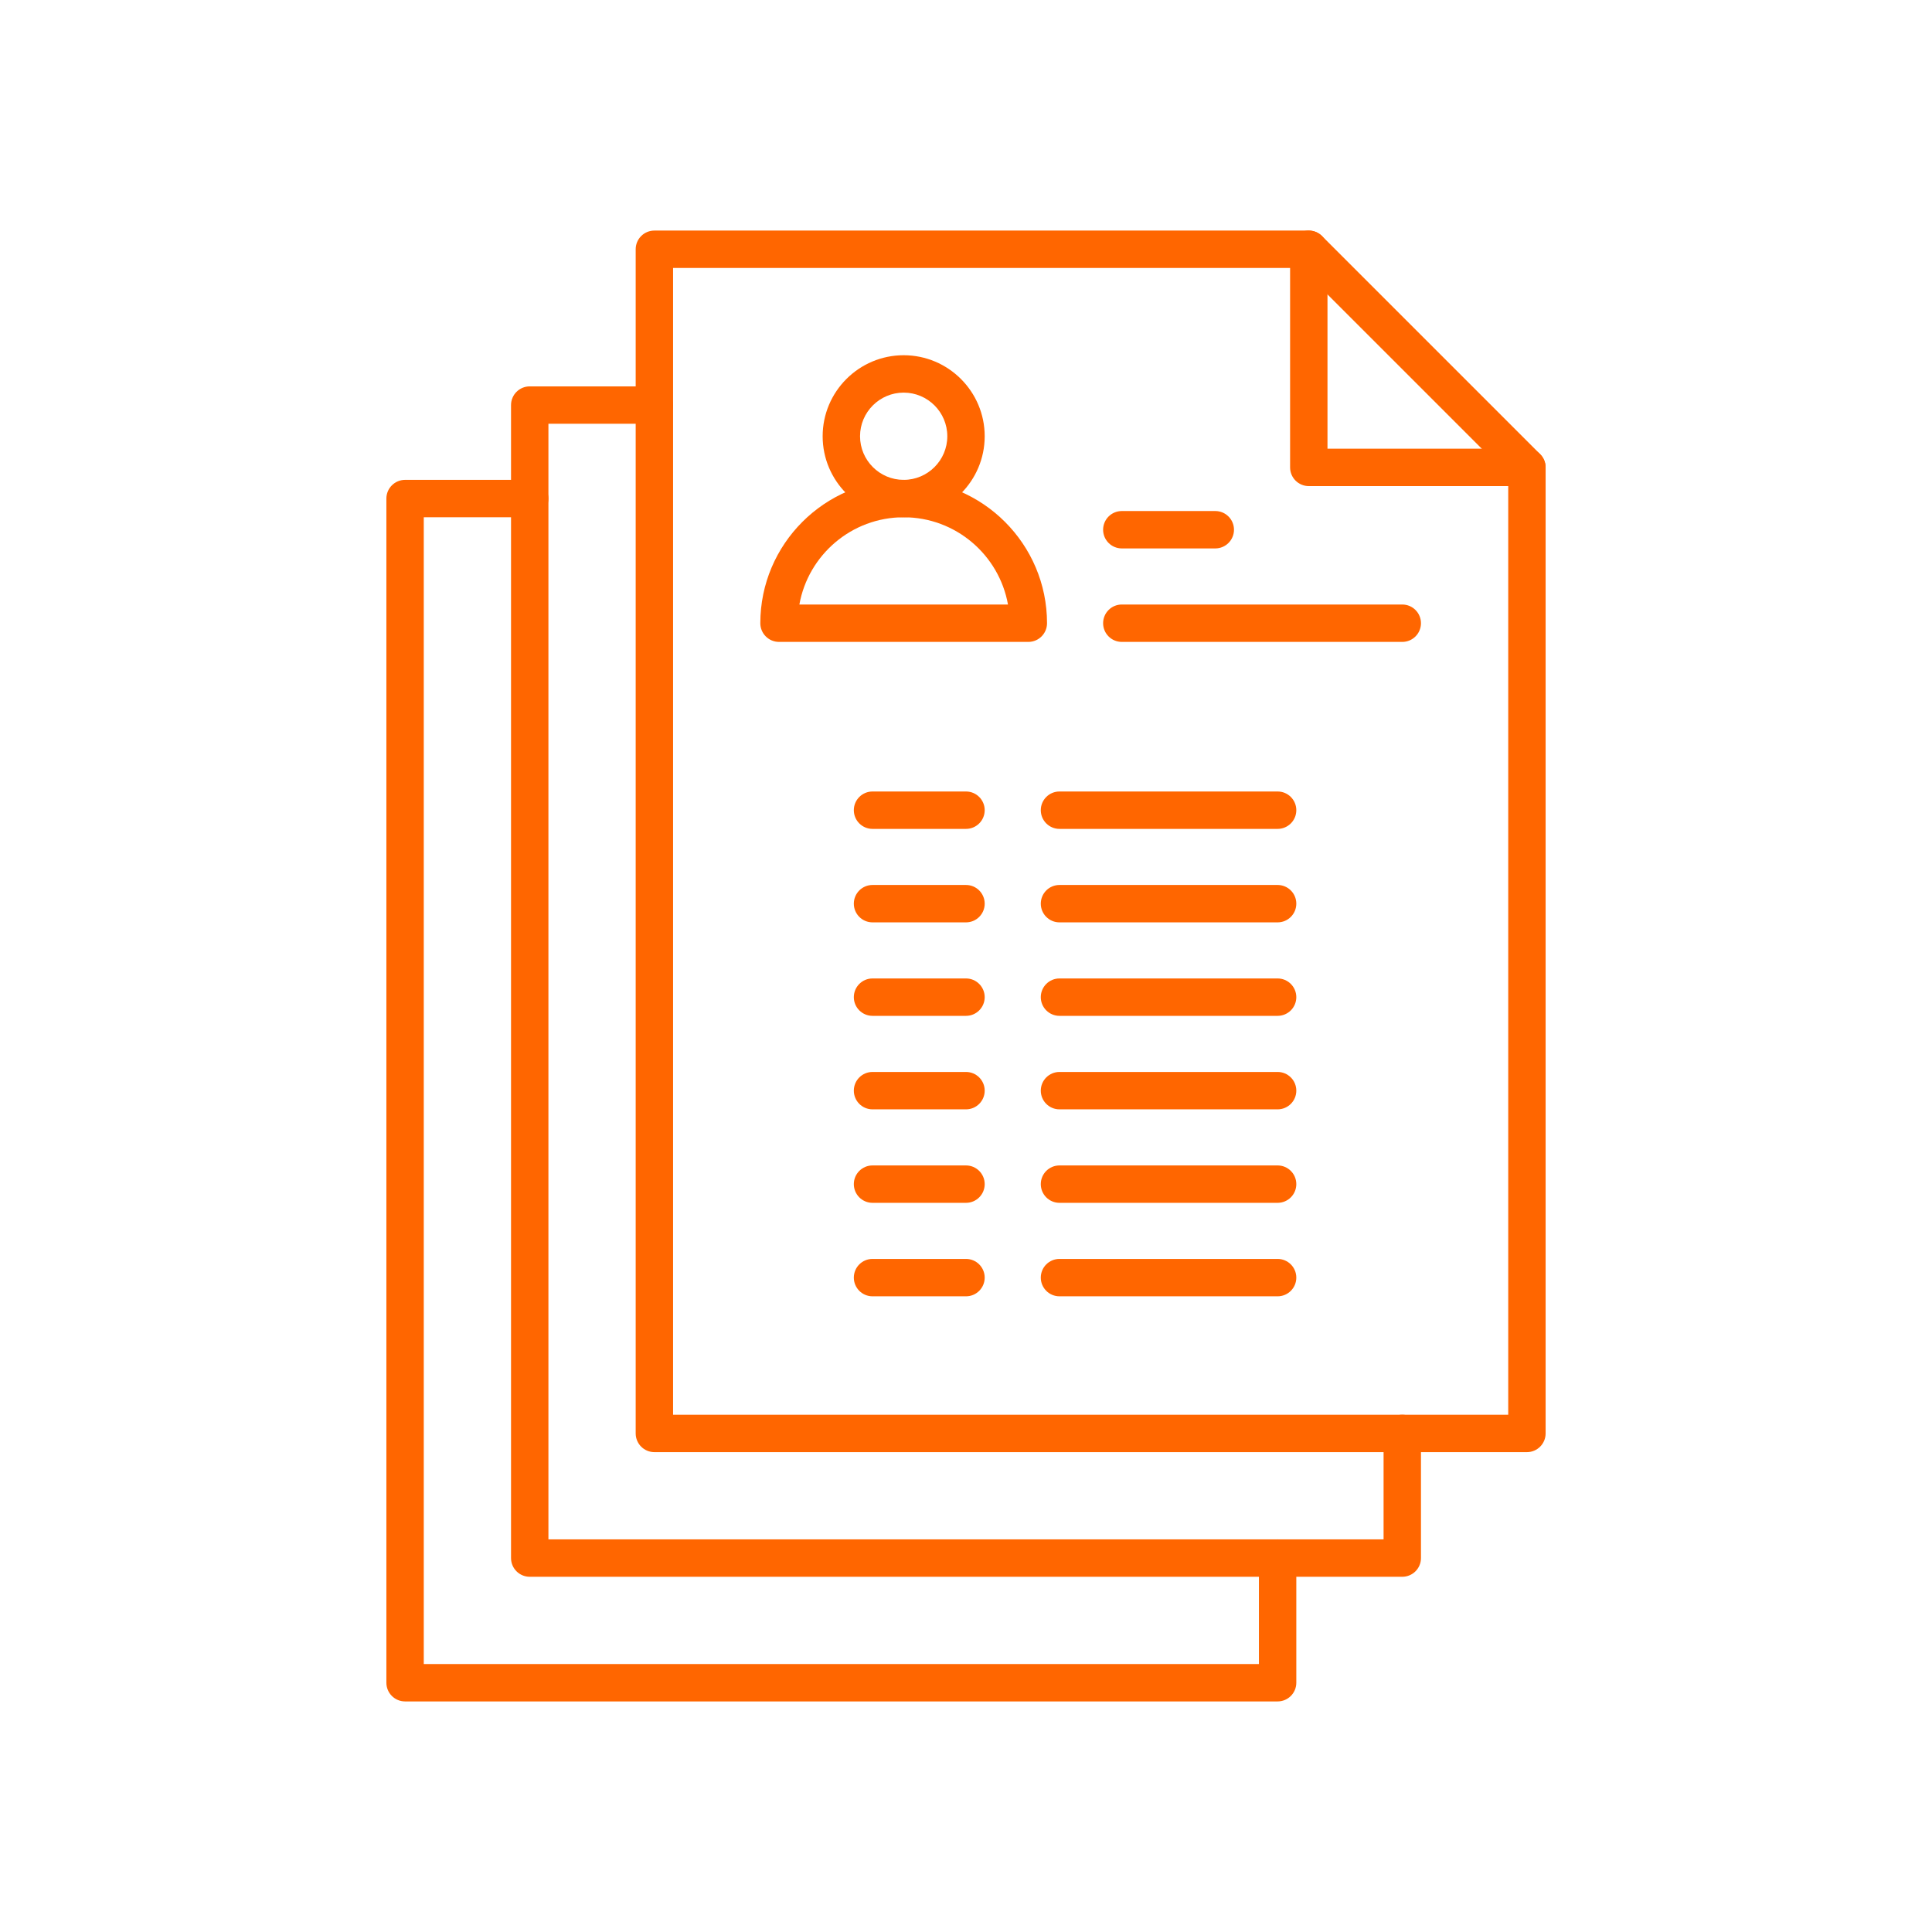
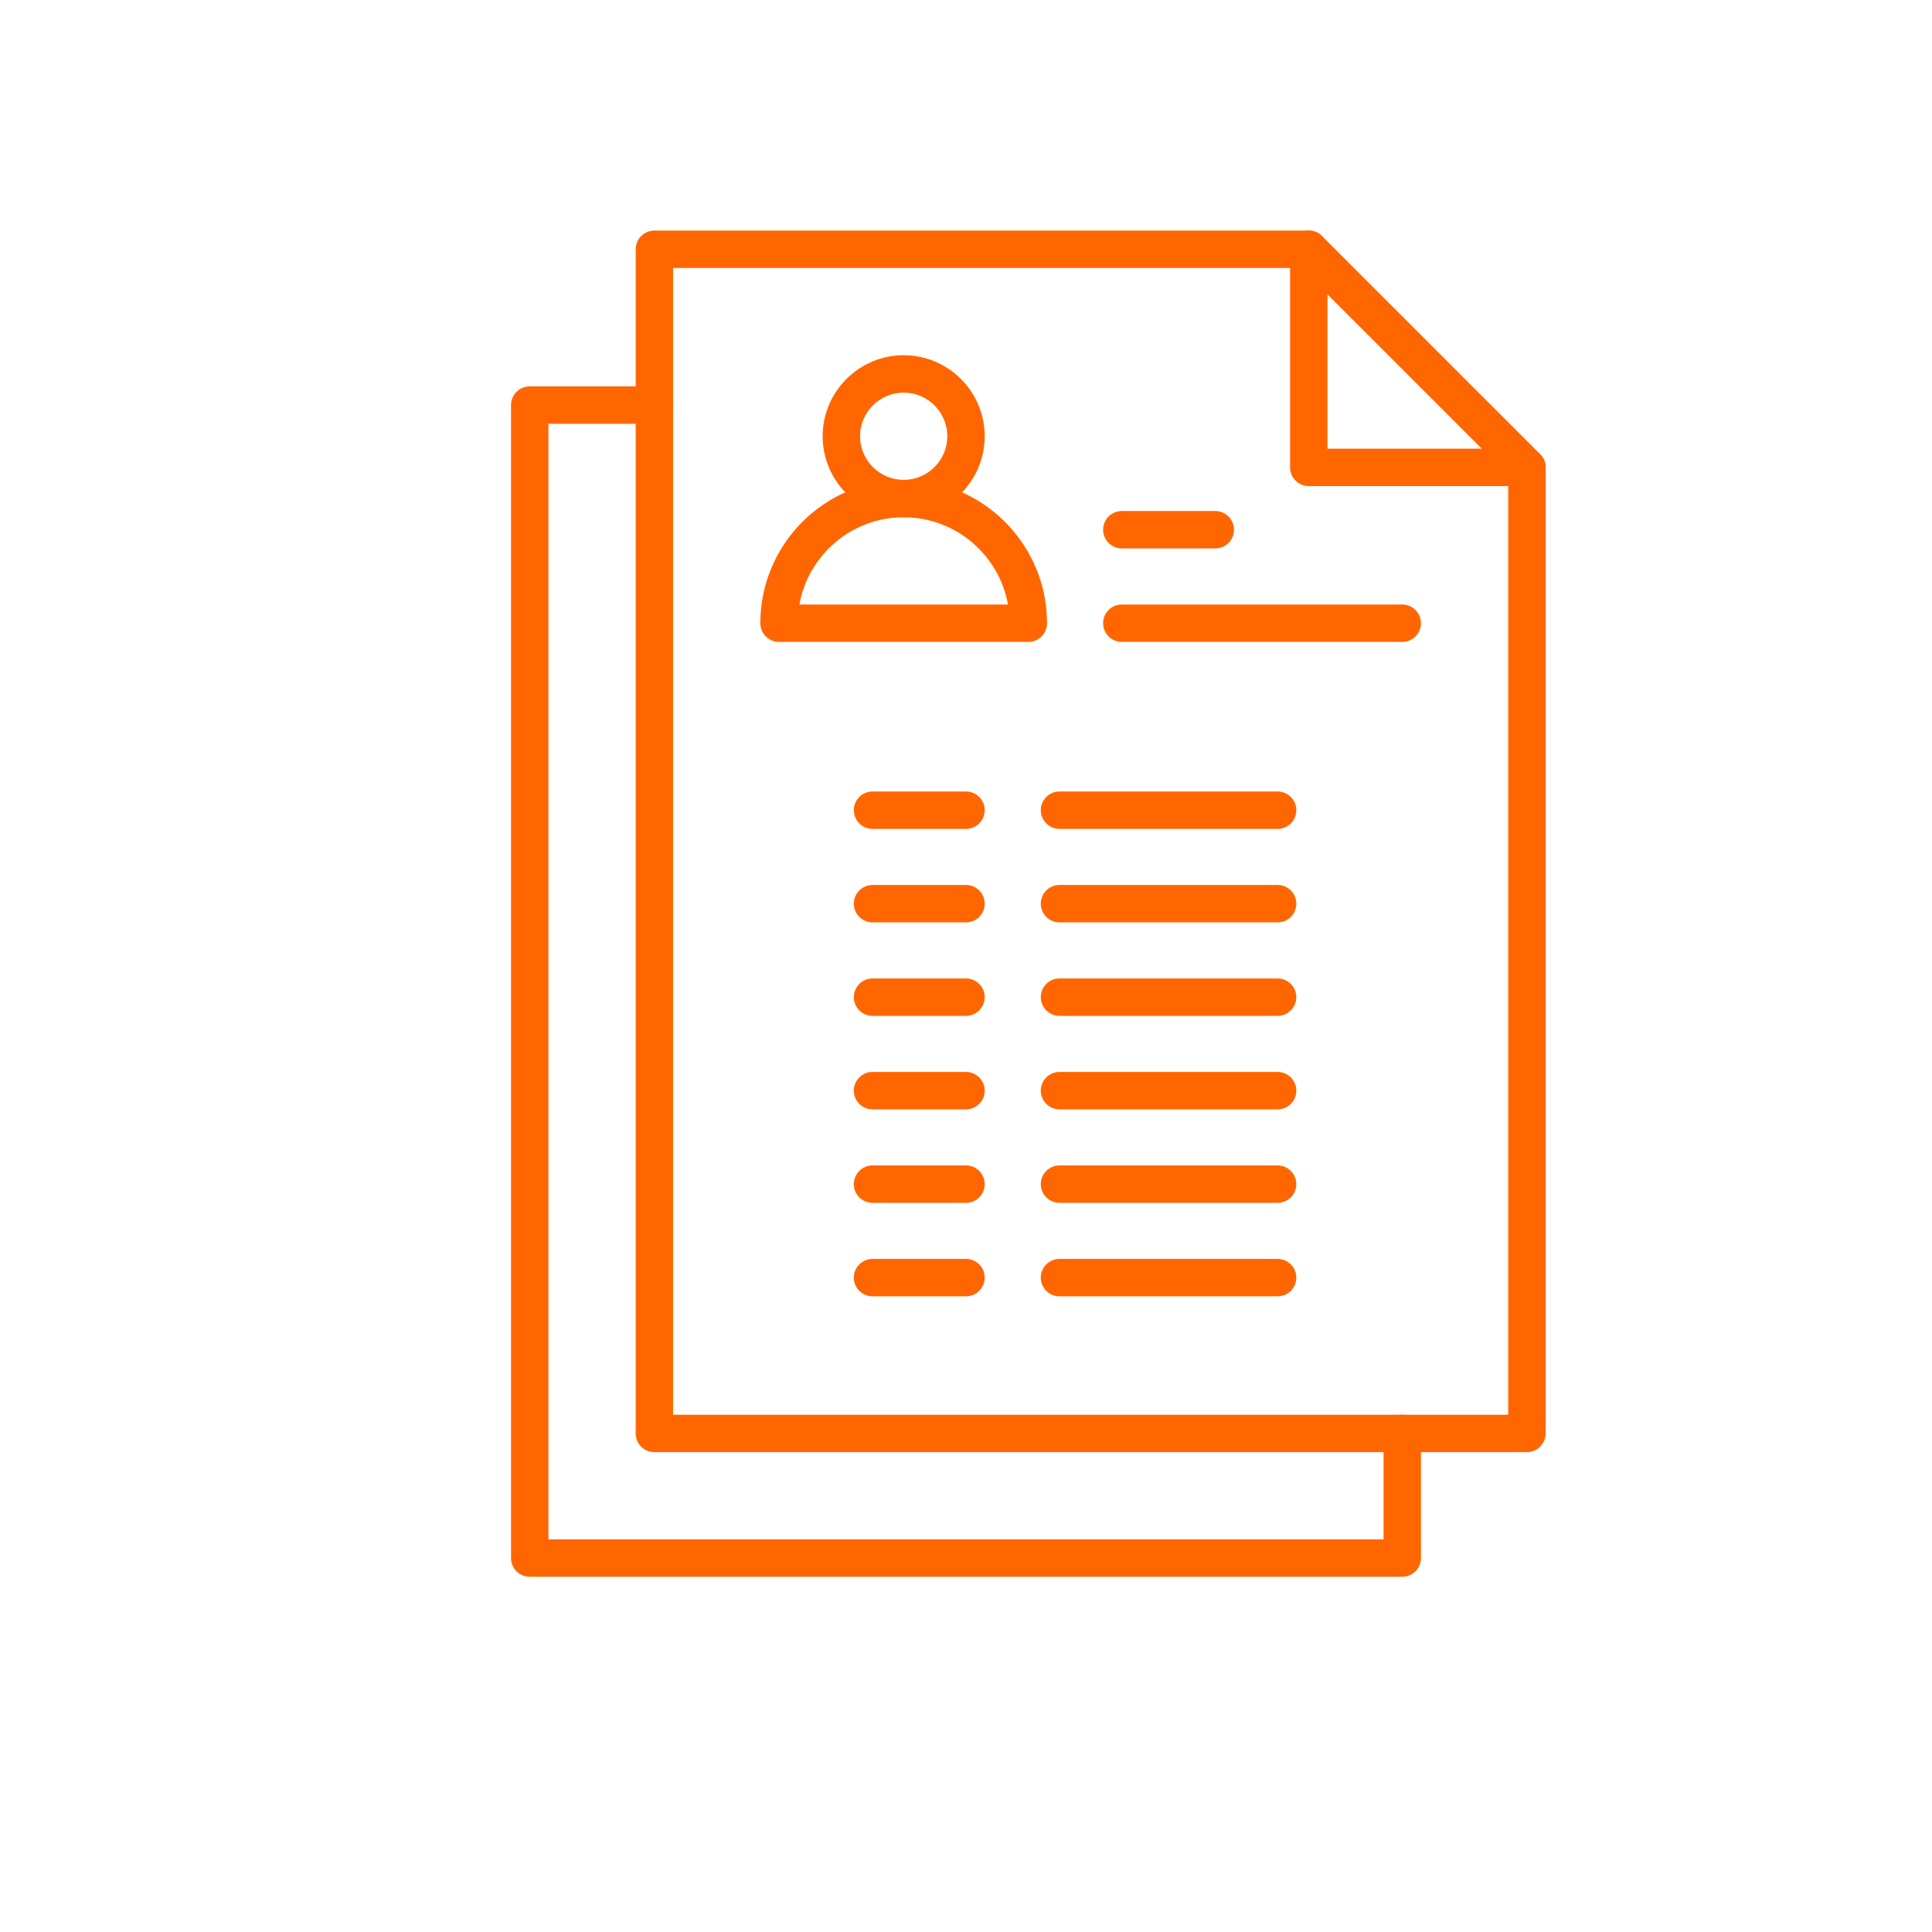
<svg xmlns="http://www.w3.org/2000/svg" width="500" zoomAndPan="magnify" viewBox="0 0 375 375" height="500" preserveAspectRatio="xMidYMid meet" version="1.0">
  <defs>
    <clipPath id="4a0baddc78">
      <path d="M 250 44.754 L 301 44.754 L 301 95 L 250 95 Z M 250 44.754 " clip-rule="nonzero" />
    </clipPath>
    <clipPath id="348222560f">
      <path d="M 123 44.754 L 301 44.754 L 301 282 L 123 282 Z M 123 44.754 " clip-rule="nonzero" />
    </clipPath>
    <clipPath id="54f61071f2">
      <path d="M 74 93 L 252 93 L 252 330.504 L 74 330.504 Z M 74 93 " clip-rule="nonzero" />
    </clipPath>
  </defs>
  <g clip-path="url(#4a0baddc78)">
    <path fill="#ff6600" d="M 296.375 94.352 L 254.035 94.352 C 252.031 94.352 250.406 92.727 250.406 90.723 L 250.406 48.383 C 250.406 46.379 252.031 44.754 254.035 44.754 C 256.039 44.754 257.664 46.379 257.664 48.383 L 257.664 87.094 L 296.375 87.094 C 298.379 87.094 300.004 88.719 300.004 90.723 C 300.004 92.727 298.379 94.352 296.375 94.352 Z M 296.375 94.352 " fill-opacity="1" fill-rule="nonzero" />
  </g>
  <g clip-path="url(#348222560f)">
    <path fill="#ff6600" d="M 296.375 281.859 L 127.016 281.859 C 125.012 281.859 123.387 280.23 123.387 278.227 L 123.387 48.383 C 123.387 46.379 125.012 44.754 127.016 44.754 L 254.035 44.754 C 254.996 44.754 255.918 45.137 256.602 45.816 L 298.941 88.156 C 299.621 88.836 300.004 89.762 300.004 90.723 L 300.004 278.227 C 300.004 280.23 298.379 281.859 296.375 281.859 Z M 130.645 274.598 L 292.746 274.598 L 292.746 92.227 L 252.531 52.012 L 130.645 52.012 Z M 130.645 274.598 " fill-opacity="1" fill-rule="nonzero" />
  </g>
  <path fill="#ff6600" d="M 272.18 306.051 L 102.82 306.051 C 100.816 306.051 99.191 304.426 99.191 302.422 L 99.191 78.625 C 99.191 76.621 100.816 74.996 102.82 74.996 L 127.016 74.996 C 129.02 74.996 130.645 76.621 130.645 78.625 C 130.645 80.629 129.02 82.254 127.016 82.254 L 106.449 82.254 L 106.449 298.793 L 268.551 298.793 L 268.551 278.227 C 268.551 276.223 270.176 274.598 272.18 274.598 C 274.184 274.598 275.809 276.227 275.809 278.227 L 275.809 302.422 C 275.809 304.426 274.184 306.051 272.18 306.051 Z M 272.18 306.051 " fill-opacity="1" fill-rule="nonzero" />
  <g clip-path="url(#54f61071f2)">
-     <path fill="#ff6600" d="M 247.984 330.246 L 78.625 330.246 C 76.621 330.246 74.996 328.621 74.996 326.617 L 74.996 96.773 C 74.996 94.77 76.621 93.141 78.625 93.141 L 102.82 93.141 C 104.824 93.141 106.449 94.77 106.449 96.773 C 106.449 98.773 104.824 100.402 102.82 100.402 L 82.254 100.402 L 82.254 322.988 L 244.355 322.988 L 244.355 302.422 C 244.355 300.418 245.98 298.793 247.984 298.793 C 249.988 298.793 251.613 300.418 251.613 302.422 L 251.613 326.617 C 251.613 328.621 249.988 330.246 247.984 330.246 Z M 247.984 330.246 " fill-opacity="1" fill-rule="nonzero" />
-   </g>
+     </g>
  <path fill="#ff6600" d="M 199.598 124.594 L 151.207 124.594 C 149.203 124.594 147.578 122.969 147.578 120.965 C 147.578 105.625 160.062 93.141 175.402 93.141 C 190.746 93.141 203.227 105.625 203.227 120.965 C 203.227 122.969 201.602 124.594 199.598 124.594 Z M 155.16 117.336 L 195.648 117.336 C 193.926 107.723 185.504 100.402 175.402 100.402 C 165.301 100.402 156.879 107.723 155.16 117.336 Z M 155.16 117.336 " fill-opacity="1" fill-rule="nonzero" />
  <path fill="#ff6600" d="M 175.402 100.402 C 166.73 100.402 159.676 93.344 159.676 84.676 C 159.676 76.004 166.73 68.949 175.402 68.949 C 184.074 68.949 191.129 76.004 191.129 84.676 C 191.129 93.344 184.074 100.402 175.402 100.402 Z M 175.402 76.207 C 170.734 76.207 166.934 80.004 166.934 84.676 C 166.934 89.344 170.734 93.141 175.402 93.141 C 180.074 93.141 183.871 89.344 183.871 84.676 C 183.871 80.004 180.074 76.207 175.402 76.207 Z M 175.402 76.207 " fill-opacity="1" fill-rule="nonzero" />
  <path fill="#ff6600" d="M 235.887 106.449 L 217.742 106.449 C 215.738 106.449 214.113 104.824 214.113 102.82 C 214.113 100.816 215.738 99.191 217.742 99.191 L 235.887 99.191 C 237.891 99.191 239.516 100.816 239.516 102.82 C 239.516 104.824 237.891 106.449 235.887 106.449 Z M 235.887 106.449 " fill-opacity="1" fill-rule="nonzero" />
  <path fill="#ff6600" d="M 272.18 124.594 L 217.742 124.594 C 215.738 124.594 214.113 122.969 214.113 120.965 C 214.113 118.961 215.738 117.336 217.742 117.336 L 272.18 117.336 C 274.184 117.336 275.809 118.961 275.809 120.965 C 275.809 122.969 274.184 124.594 272.18 124.594 Z M 272.18 124.594 " fill-opacity="1" fill-rule="nonzero" />
  <path fill="#ff6600" d="M 187.5 160.887 L 169.355 160.887 C 167.352 160.887 165.727 159.262 165.727 157.258 C 165.727 155.254 167.352 153.629 169.355 153.629 L 187.5 153.629 C 189.504 153.629 191.129 155.254 191.129 157.258 C 191.129 159.262 189.504 160.887 187.5 160.887 Z M 187.5 160.887 " fill-opacity="1" fill-rule="nonzero" />
  <path fill="#ff6600" d="M 247.984 160.887 L 205.645 160.887 C 203.641 160.887 202.016 159.262 202.016 157.258 C 202.016 155.254 203.641 153.629 205.645 153.629 L 247.984 153.629 C 249.988 153.629 251.613 155.254 251.613 157.258 C 251.613 159.262 249.988 160.887 247.984 160.887 Z M 247.984 160.887 " fill-opacity="1" fill-rule="nonzero" />
  <path fill="#ff6600" d="M 187.5 179.031 L 169.355 179.031 C 167.352 179.031 165.727 177.406 165.727 175.402 C 165.727 173.398 167.352 171.773 169.355 171.773 L 187.5 171.773 C 189.504 171.773 191.129 173.398 191.129 175.402 C 191.129 177.406 189.504 179.031 187.5 179.031 Z M 187.5 179.031 " fill-opacity="1" fill-rule="nonzero" />
  <path fill="#ff6600" d="M 247.984 179.031 L 205.645 179.031 C 203.641 179.031 202.016 177.406 202.016 175.402 C 202.016 173.398 203.641 171.773 205.645 171.773 L 247.984 171.773 C 249.988 171.773 251.613 173.398 251.613 175.402 C 251.613 177.406 249.988 179.031 247.984 179.031 Z M 247.984 179.031 " fill-opacity="1" fill-rule="nonzero" />
  <path fill="#ff6600" d="M 187.5 197.176 L 169.355 197.176 C 167.352 197.176 165.727 195.551 165.727 193.547 C 165.727 191.547 167.352 189.918 169.355 189.918 L 187.5 189.918 C 189.504 189.918 191.129 191.547 191.129 193.547 C 191.129 195.551 189.504 197.176 187.5 197.176 Z M 187.5 197.176 " fill-opacity="1" fill-rule="nonzero" />
  <path fill="#ff6600" d="M 247.984 197.176 L 205.645 197.176 C 203.641 197.176 202.016 195.551 202.016 193.547 C 202.016 191.547 203.641 189.918 205.645 189.918 L 247.984 189.918 C 249.988 189.918 251.613 191.547 251.613 193.547 C 251.613 195.551 249.988 197.176 247.984 197.176 Z M 247.984 197.176 " fill-opacity="1" fill-rule="nonzero" />
  <path fill="#ff6600" d="M 187.5 215.324 L 169.355 215.324 C 167.352 215.324 165.727 213.699 165.727 211.695 C 165.727 209.691 167.352 208.066 169.355 208.066 L 187.5 208.066 C 189.504 208.066 191.129 209.691 191.129 211.695 C 191.129 213.699 189.504 215.324 187.5 215.324 Z M 187.5 215.324 " fill-opacity="1" fill-rule="nonzero" />
  <path fill="#ff6600" d="M 247.984 215.324 L 205.645 215.324 C 203.641 215.324 202.016 213.699 202.016 211.695 C 202.016 209.691 203.641 208.066 205.645 208.066 L 247.984 208.066 C 249.988 208.066 251.613 209.691 251.613 211.695 C 251.613 213.699 249.988 215.324 247.984 215.324 Z M 247.984 215.324 " fill-opacity="1" fill-rule="nonzero" />
  <path fill="#ff6600" d="M 187.5 233.469 L 169.355 233.469 C 167.352 233.469 165.727 231.844 165.727 229.84 C 165.727 227.836 167.352 226.211 169.355 226.211 L 187.5 226.211 C 189.504 226.211 191.129 227.836 191.129 229.84 C 191.129 231.844 189.504 233.469 187.5 233.469 Z M 187.5 233.469 " fill-opacity="1" fill-rule="nonzero" />
  <path fill="#ff6600" d="M 247.984 233.469 L 205.645 233.469 C 203.641 233.469 202.016 231.844 202.016 229.84 C 202.016 227.836 203.641 226.211 205.645 226.211 L 247.984 226.211 C 249.988 226.211 251.613 227.836 251.613 229.84 C 251.613 231.844 249.988 233.469 247.984 233.469 Z M 247.984 233.469 " fill-opacity="1" fill-rule="nonzero" />
  <path fill="#ff6600" d="M 187.5 251.613 L 169.355 251.613 C 167.352 251.613 165.727 249.988 165.727 247.984 C 165.727 245.98 167.352 244.355 169.355 244.355 L 187.5 244.355 C 189.504 244.355 191.129 245.98 191.129 247.984 C 191.129 249.988 189.504 251.613 187.5 251.613 Z M 187.5 251.613 " fill-opacity="1" fill-rule="nonzero" />
  <path fill="#ff6600" d="M 247.984 251.613 L 205.645 251.613 C 203.641 251.613 202.016 249.988 202.016 247.984 C 202.016 245.98 203.641 244.355 205.645 244.355 L 247.984 244.355 C 249.988 244.355 251.613 245.98 251.613 247.984 C 251.613 249.988 249.988 251.613 247.984 251.613 Z M 247.984 251.613 " fill-opacity="1" fill-rule="nonzero" />
</svg>